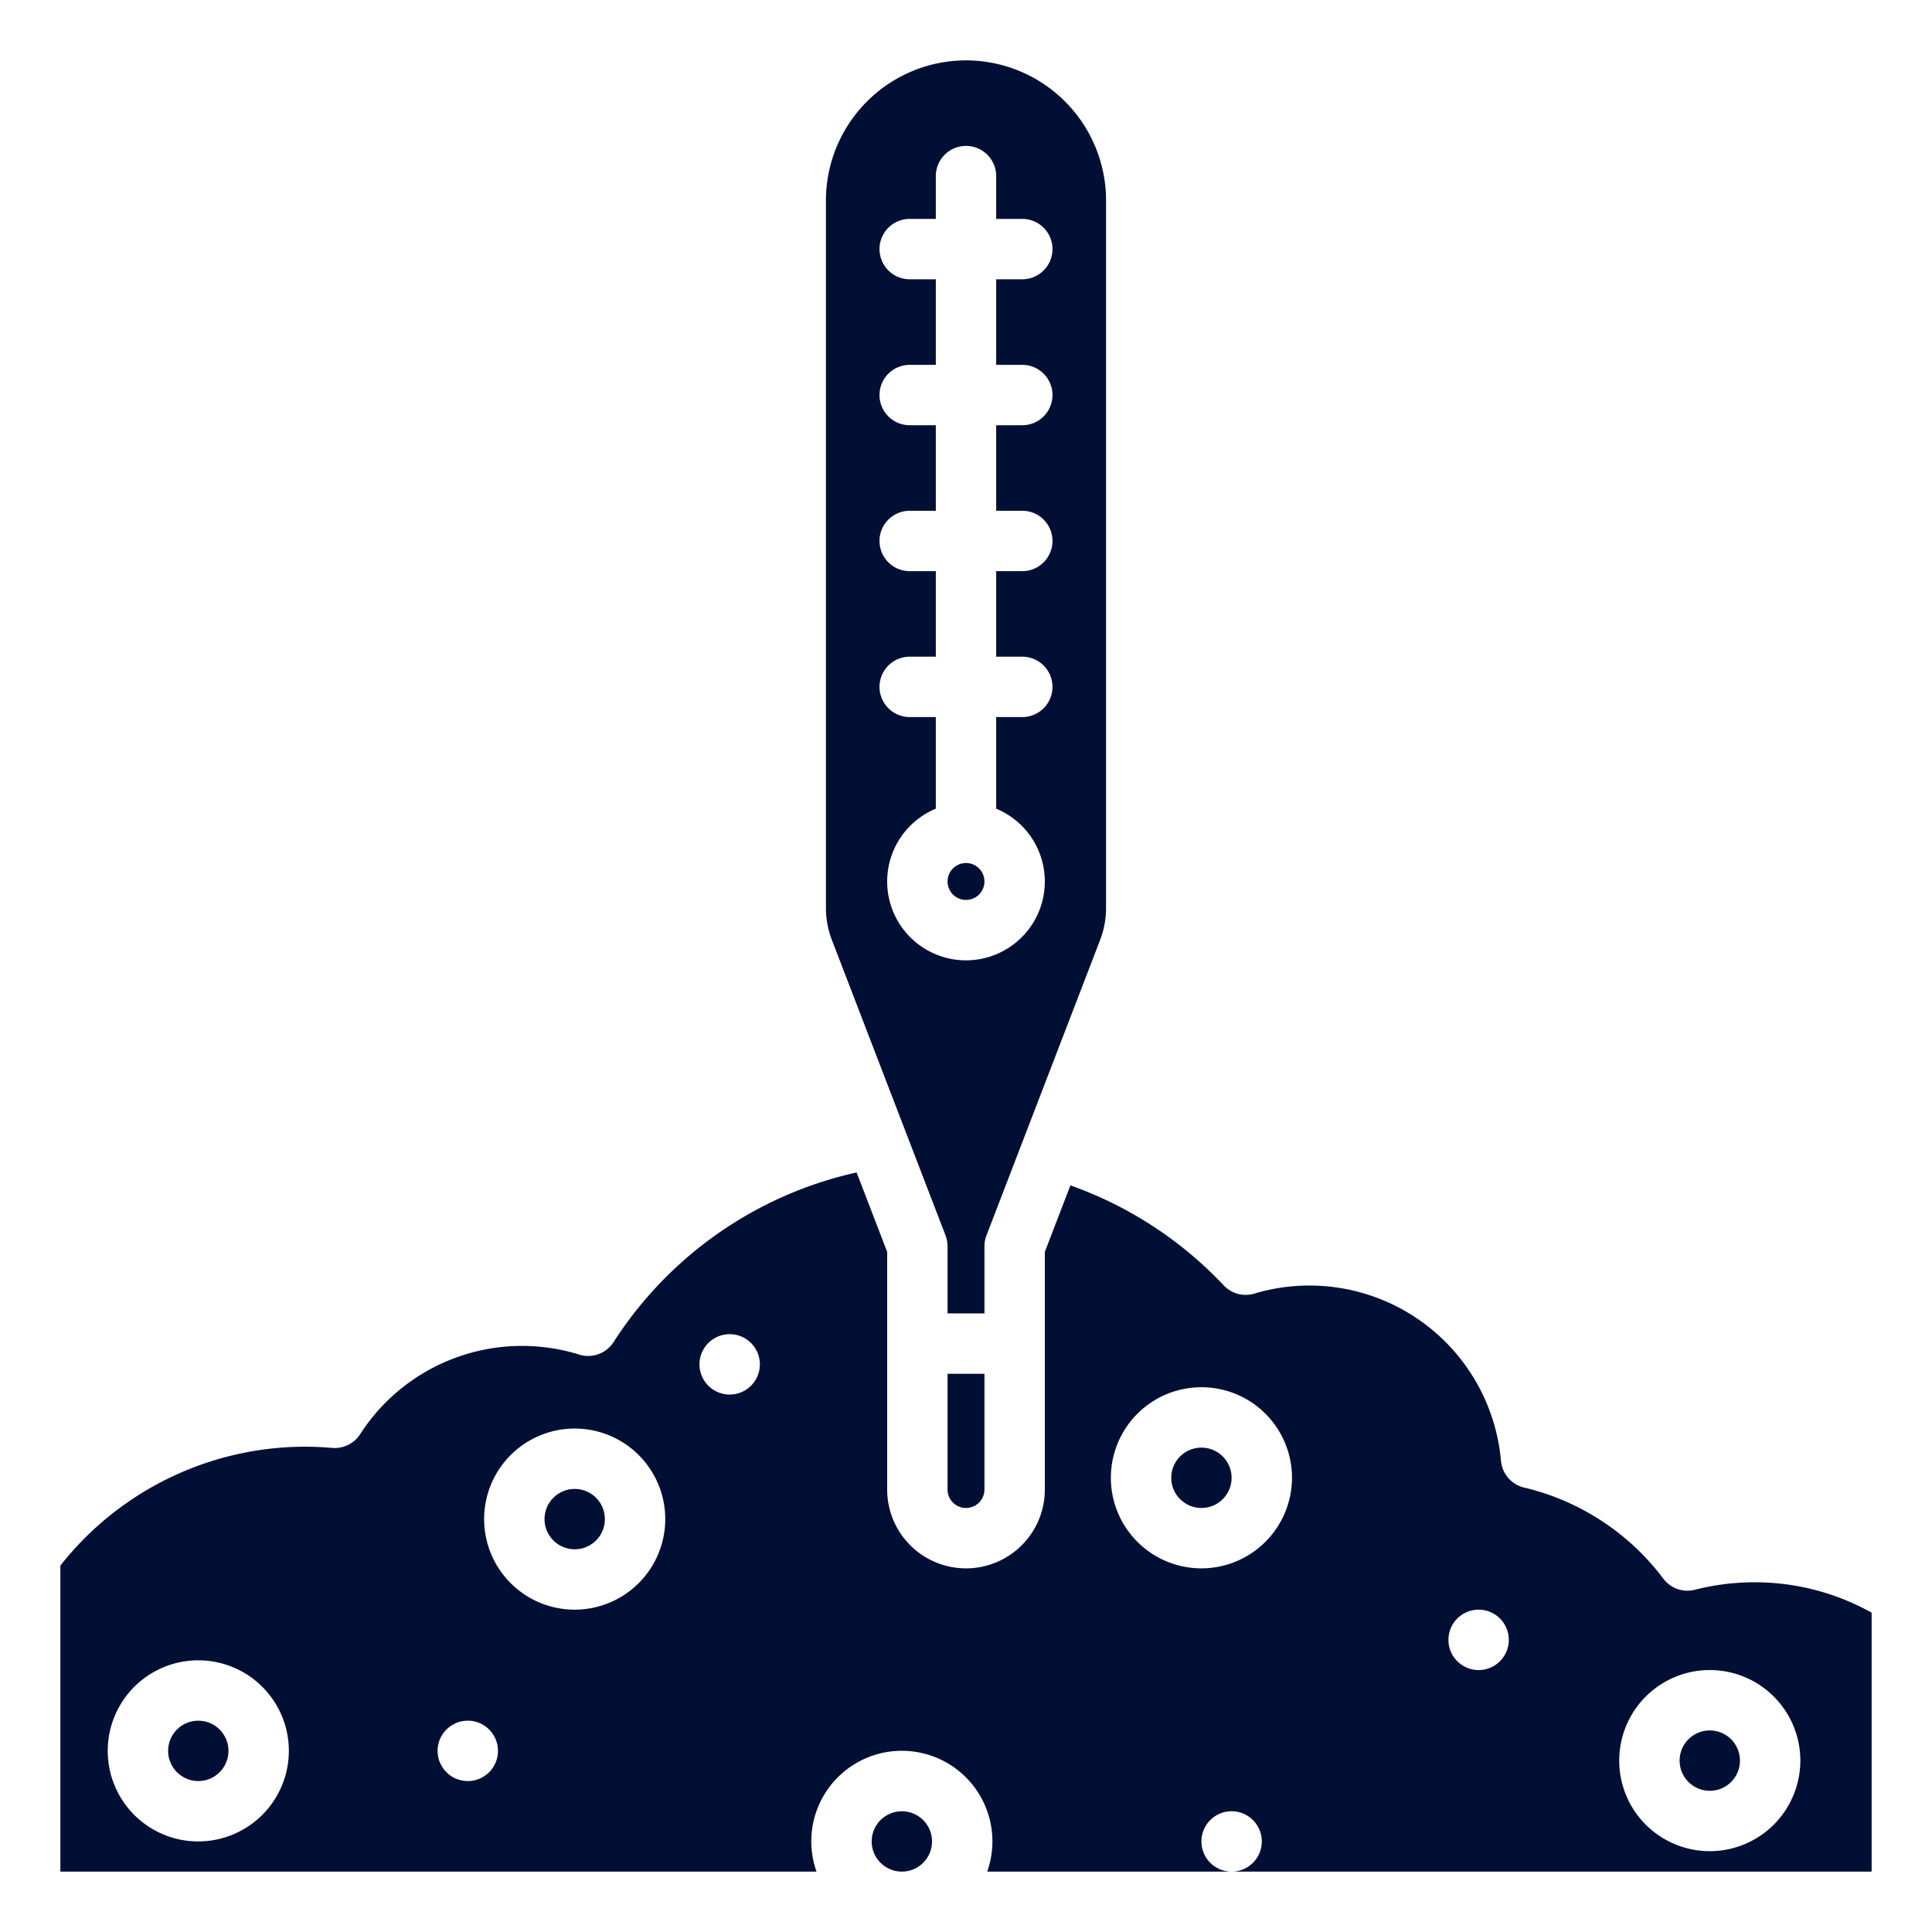
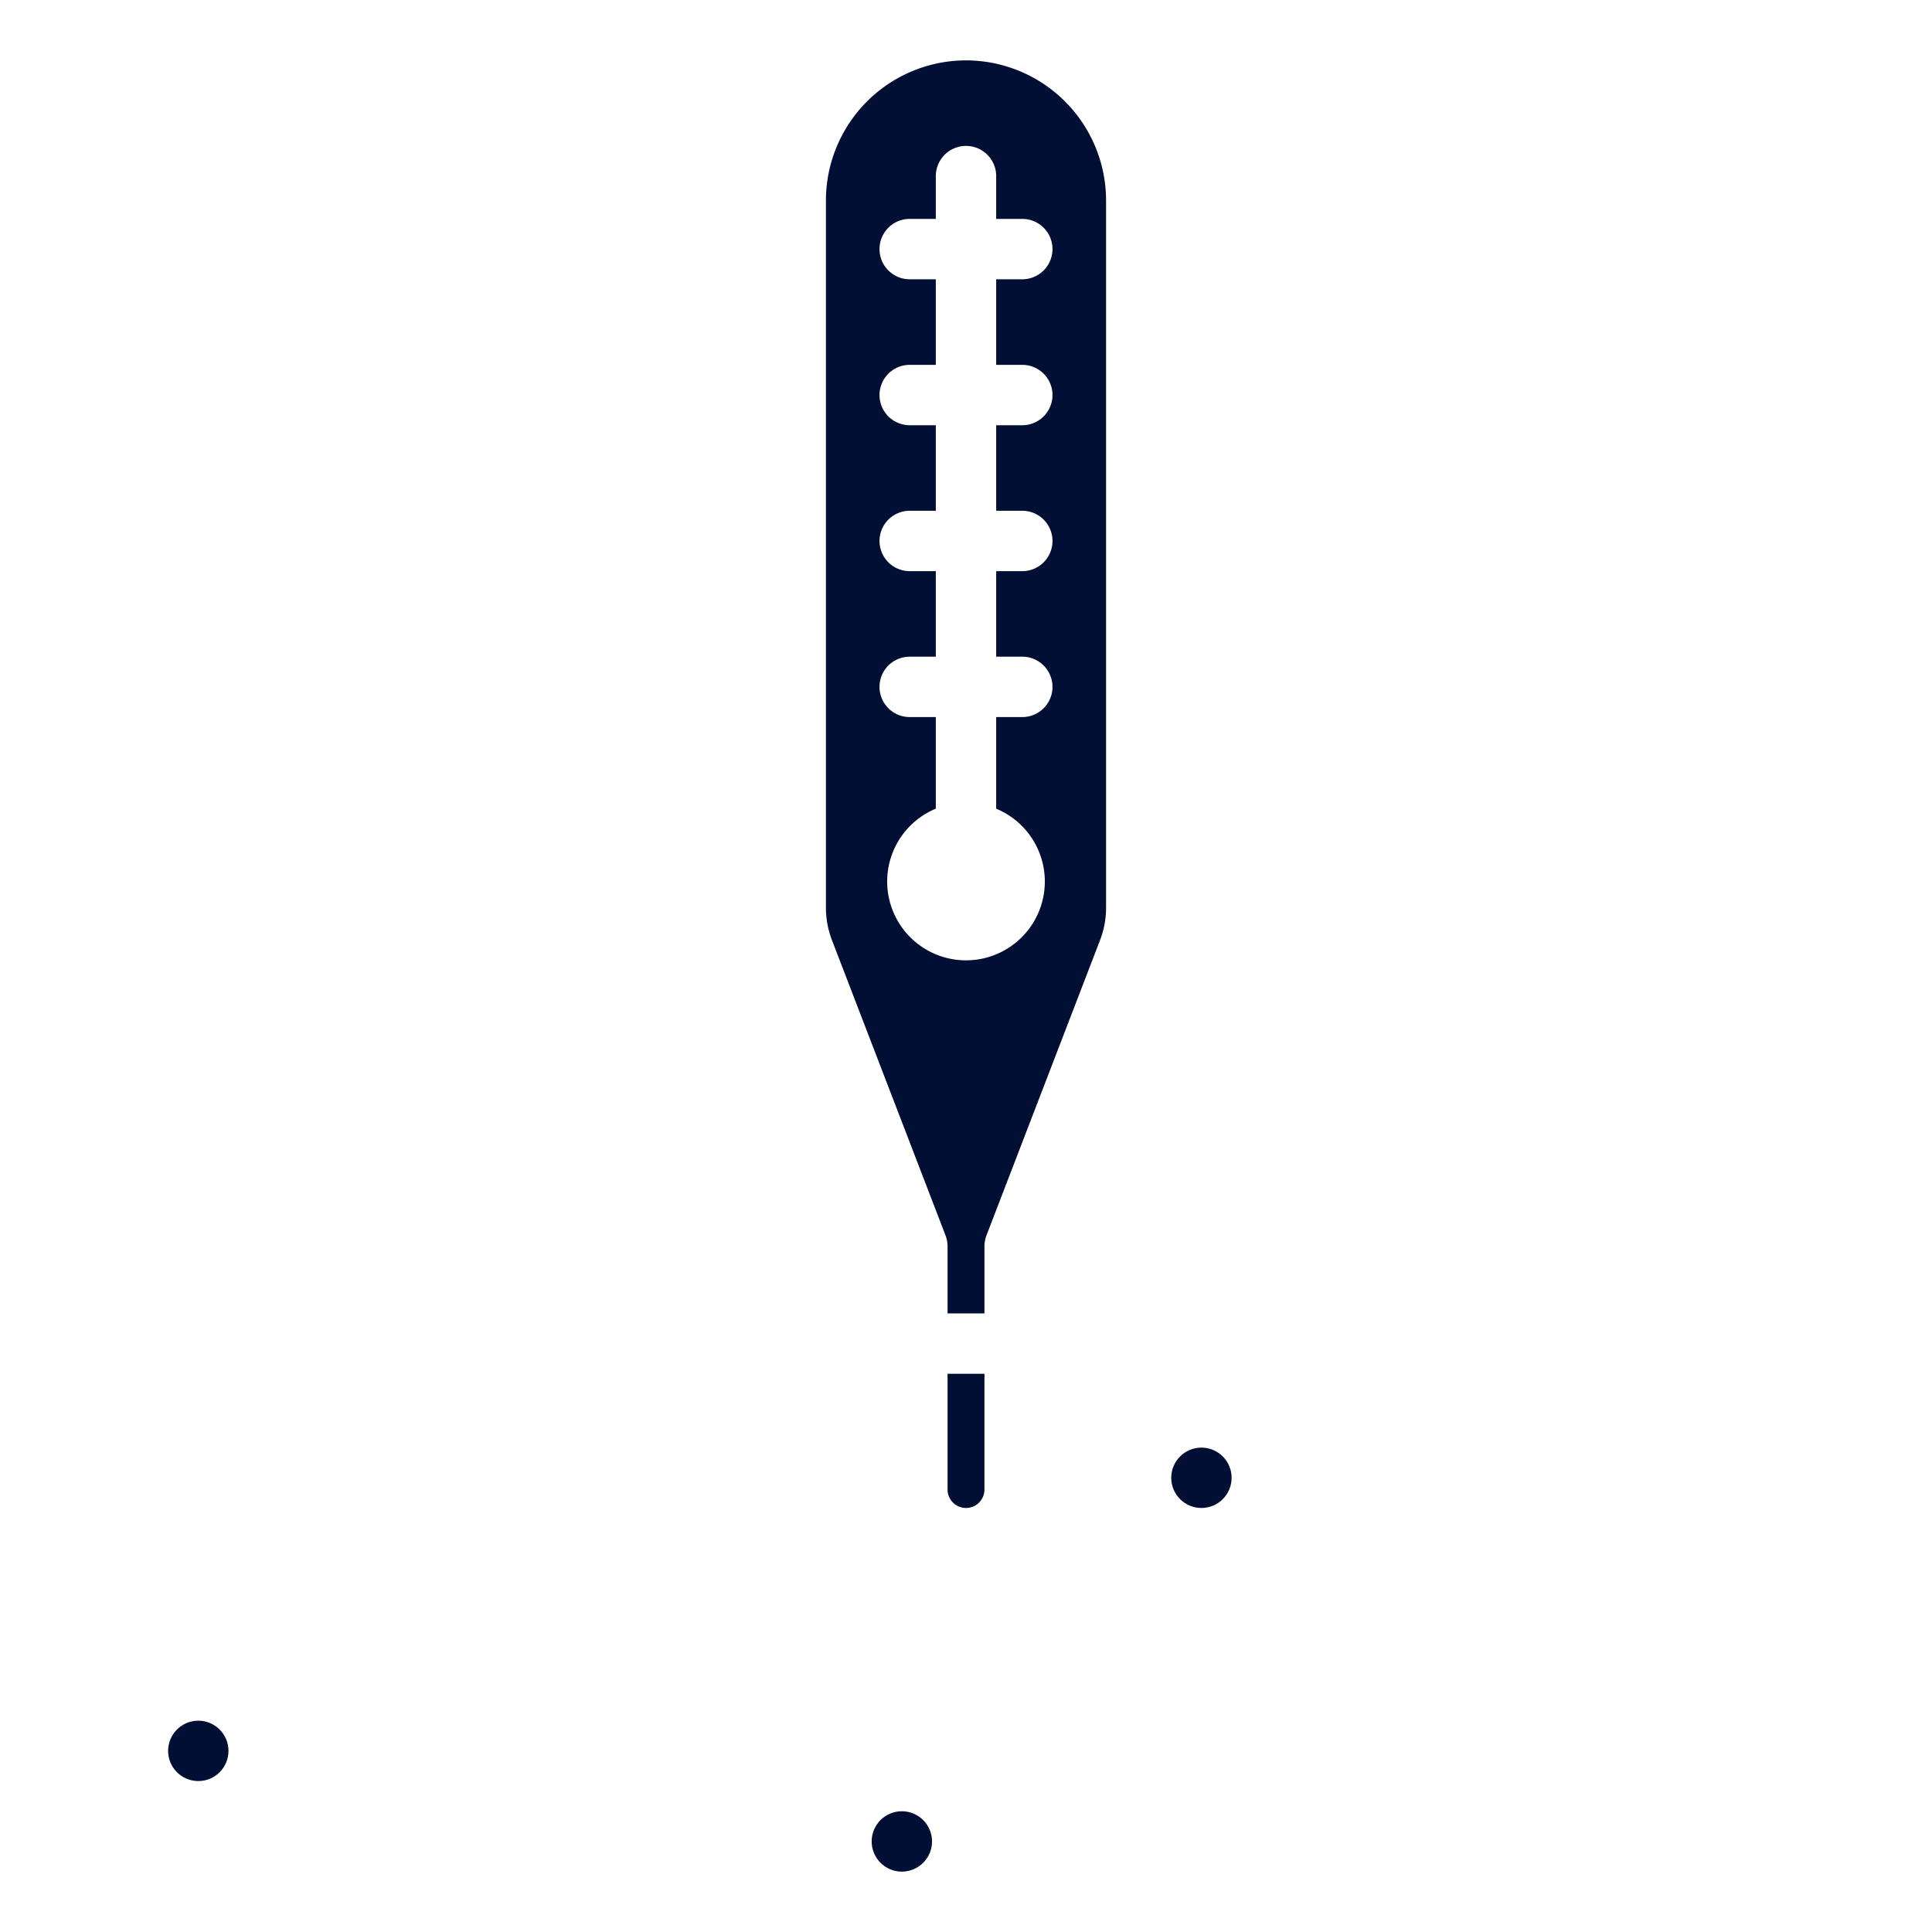
<svg xmlns="http://www.w3.org/2000/svg" version="1.1" width="512" height="512" x="0" y="0" viewBox="0 0 512 512" style="enable-background:new 0 0 512 512" xml:space="preserve" class="">
  <g>
    <circle cx="239" cy="488" r="8" fill="#010f34" opacity="1" data-original="#000000" />
-     <path d="M464.98 419.32a64.071 64.071 0 0 0-15.81 1.98 7.99 7.99 0 0 1-8.38-2.95 64.85 64.85 0 0 0-36.88-24.13 8.015 8.015 0 0 1-6.14-7.09 50.948 50.948 0 0 0-65.36-44.31 7.994 7.994 0 0 1-8.11-2.18 103.11 103.11 0 0 0-40.63-26.5l-6.78 17.63v62.97a20.89 20.89 0 0 1-41.78 0v-62.97l-8.1-21.06a103.173 103.173 0 0 0-64.41 44.96 8 8 0 0 1-9.11 3.31 51.029 51.029 0 0 0-58.05 21.1 8.009 8.009 0 0 1-7.42 3.63 86.07 86.07 0 0 0-7.29-.32A82.645 82.645 0 0 0 16 414.89V496h200.38a24 24 0 1 1 45.24 0h64.77a8 8 0 1 1 8-8 8 8 0 0 1-8 8H496v-68.63a63.472 63.472 0 0 0-31.02-8.05zM52.55 488a24 24 0 1 1 24-24 24.032 24.032 0 0 1-24 24zm71.42-16a8 8 0 1 1 8-8 8 8 0 0 1-8 8zm28.33-45.42a24 24 0 1 1 24-24 24.019 24.019 0 0 1-24 24zm41.07-57.01a8 8 0 1 1 8-8 8 8 0 0 1-8 8zm125.02 46.06a24 24 0 1 1 24-24 24.032 24.032 0 0 1-24 24zm73.46 26.95a8 8 0 1 1 8-8 8 8 0 0 1-8 8zm61.26 48a24 24 0 1 1 24-24 24.025 24.025 0 0 1-24 24z" fill="#010f34" opacity="1" data-original="#000000" />
    <path d="M260.89 364.07v30.67a4.89 4.89 0 0 1-9.78 0v-30.67zM256 16a37.16 37.16 0 0 0-37.12 37.12v187.43a23.9 23.9 0 0 0 1.6 8.61l30.1 78.25a8.063 8.063 0 0 1 .53 2.87v17.79h9.78v-17.79a8.063 8.063 0 0 1 .53-2.87l30.1-78.25a23.9 23.9 0 0 0 1.6-8.61V53.12A37.16 37.16 0 0 0 256 16zm14.92 80.69a8 8 0 0 1 0 16H264v22.67h6.92a8 8 0 0 1 0 16H264v22.67h6.92a8 8 0 0 1 0 16H264v24.28a20.89 20.89 0 1 1-16 0v-24.28h-6.92a8 8 0 0 1 0-16H248v-22.67h-6.92a8 8 0 0 1 0-16H248v-22.67h-6.92a8 8 0 1 1 0-16H248V74.01h-6.92a8 8 0 1 1 0-16H248V46.67a8 8 0 0 1 16 0v11.34h6.92a8 8 0 0 1 0 16H264v22.68z" fill="#010f34" opacity="1" data-original="#000000" />
    <circle cx="52.55" cy="464" r="8" fill="#010f34" opacity="1" data-original="#000000" />
-     <circle cx="152.3" cy="402.58" r="8" fill="#010f34" opacity="1" data-original="#000000" />
    <circle cx="318.39" cy="391.63" r="8" fill="#010f34" opacity="1" data-original="#000000" />
-     <circle cx="453.11" cy="466.58" r="8" fill="#010f34" opacity="1" data-original="#000000" />
-     <path d="M260.89 233.6a4.89 4.89 0 1 1-4.89-4.89 4.891 4.891 0 0 1 4.89 4.89z" fill="#010f34" opacity="1" data-original="#000000" />
  </g>
</svg>